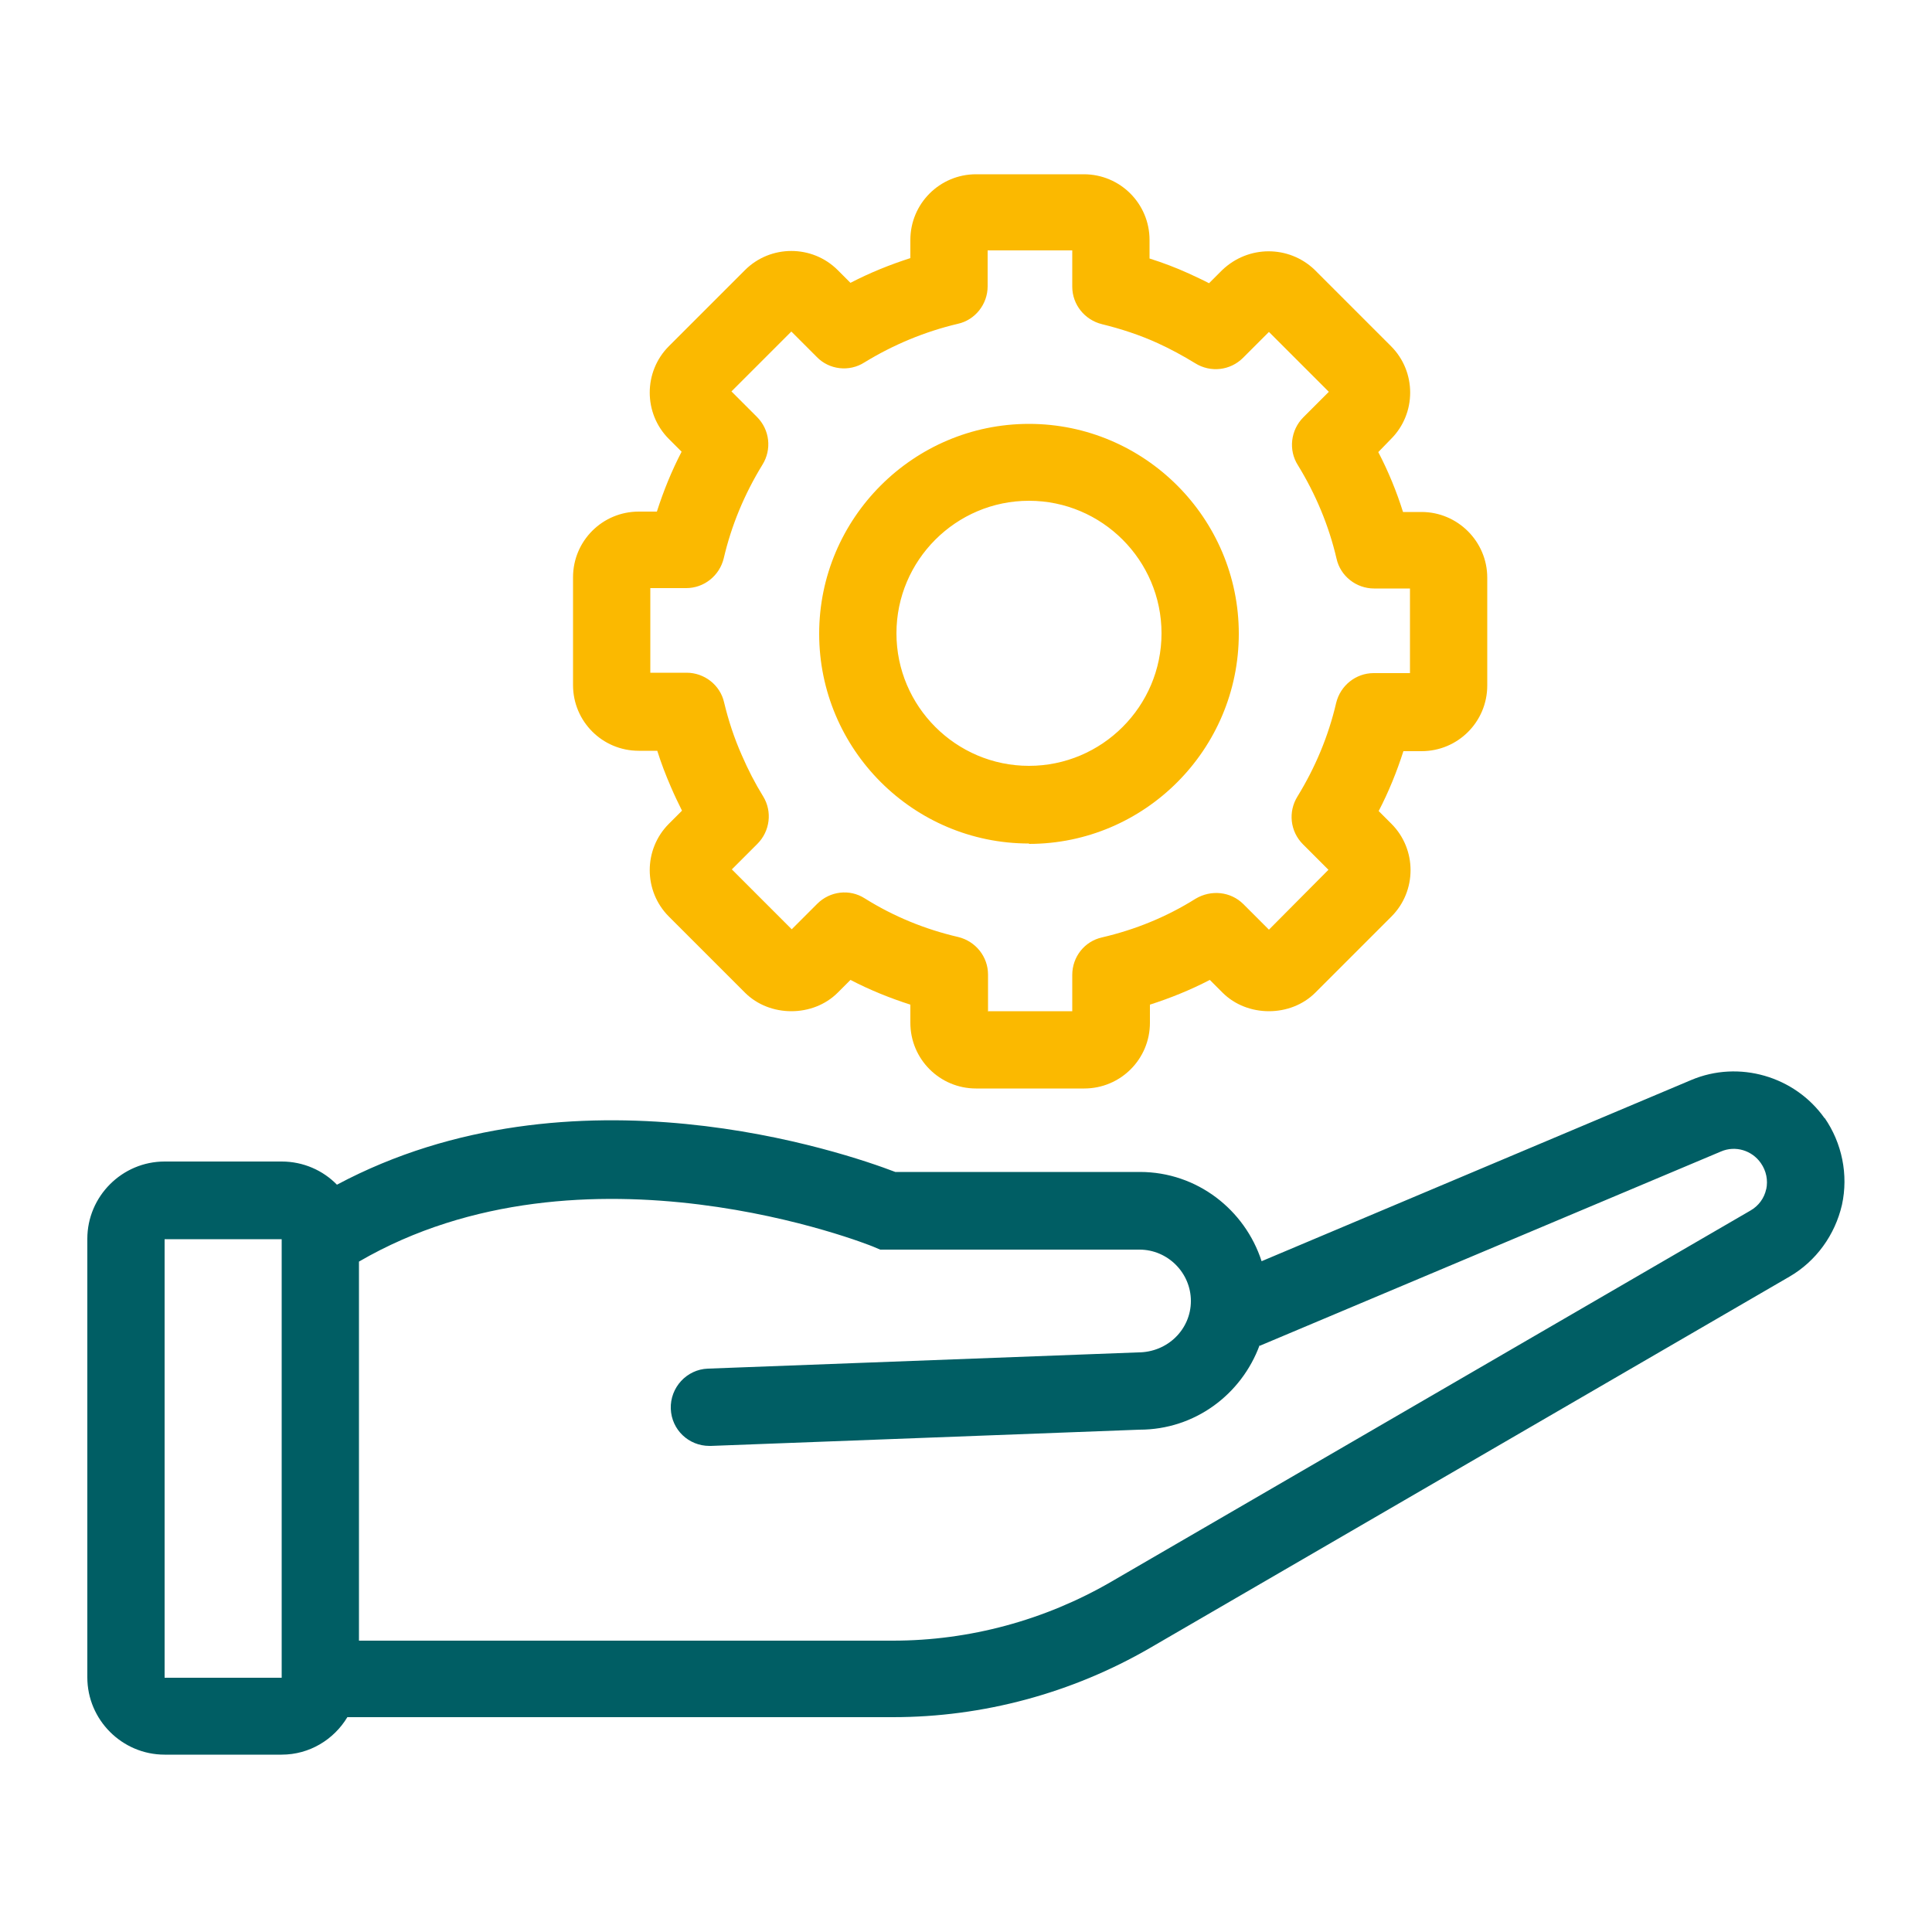
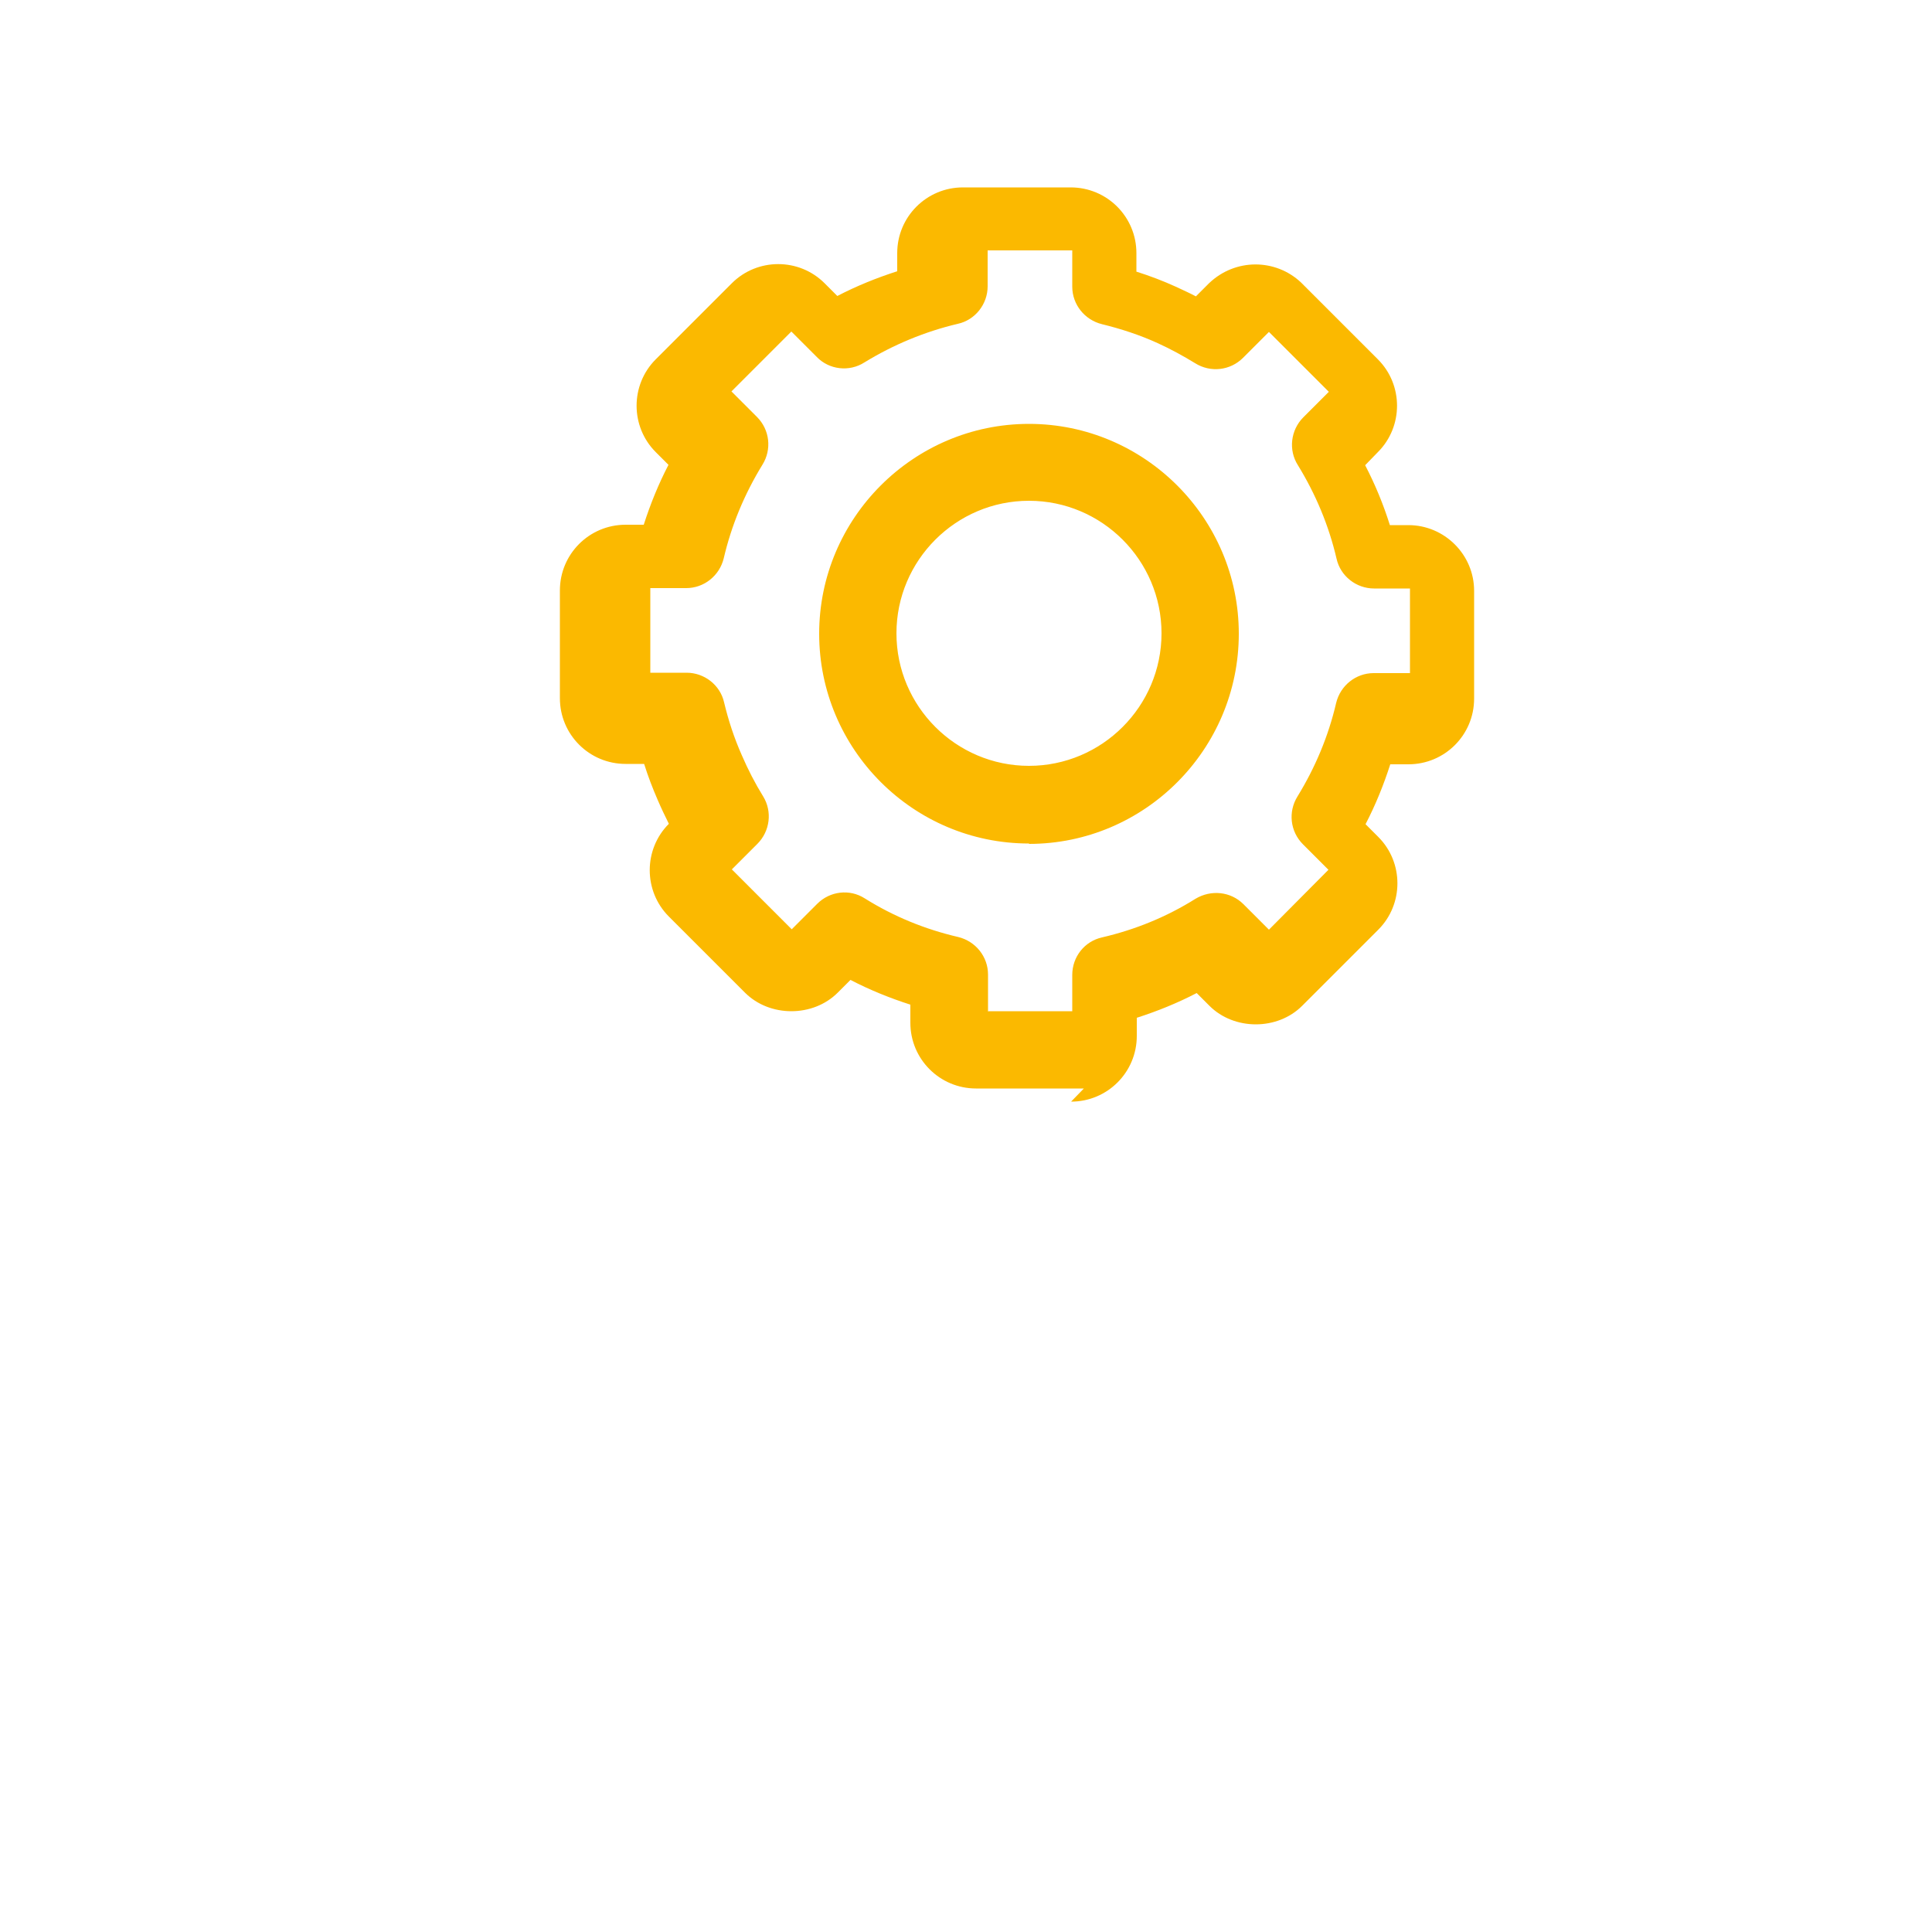
<svg xmlns="http://www.w3.org/2000/svg" viewBox="0 0 50 50">
  <defs>
    <style>.f{fill:#005e64;}.g{fill:#fbb900;}</style>
  </defs>
  <g id="a">
    <g>
-       <path class="g" d="M28.05,28.17h-2.79c-.94,0-1.7-.76-1.7-1.7v-.47c-.53-.17-1.05-.38-1.55-.64l-.33,.33c-.64,.64-1.76,.64-2.4,0l-1.97-1.97c-.66-.66-.66-1.74,0-2.4l.34-.34c-.1-.2-.2-.41-.29-.62-.13-.3-.25-.61-.35-.93h-.48c-.94,0-1.7-.76-1.7-1.7v-2.79c0-.94,.76-1.7,1.7-1.7h.47c.17-.53,.38-1.05,.64-1.55l-.33-.33c-.66-.66-.66-1.74,0-2.4l1.97-1.97c.66-.66,1.74-.66,2.4,0l.33,.33c.5-.26,1.02-.47,1.55-.64v-.47c0-.94,.76-1.7,1.7-1.7h2.79c.94,0,1.7,.76,1.7,1.7v.48c.35,.11,.69,.24,1.02,.39,.17,.08,.35,.16,.52,.25l.34-.34c.68-.65,1.72-.64,2.38-.02l1.99,1.99c.66,.66,.66,1.74,0,2.4l-.33,.34c.26,.5,.47,1.01,.64,1.55h.48c.93,0,1.7,.76,1.7,1.7v2.79c0,.94-.76,1.7-1.7,1.7h-.47c-.17,.53-.38,1.05-.64,1.55l.33,.33c.66,.66,.66,1.74,0,2.4l-1.97,1.97c-.64,.64-1.76,.64-2.4,0l-.33-.33c-.5,.26-1.02,.47-1.55,.64v.47c0,.94-.76,1.7-1.7,1.7Zm-2.49-2h2.19v-.94c0-.47,.32-.87,.77-.97,.86-.2,1.67-.53,2.42-1,.4-.24,.91-.19,1.24,.14l.66,.66,1.54-1.55-.66-.66c-.33-.33-.39-.84-.14-1.24,.46-.75,.8-1.56,1-2.42,.11-.45,.51-.77,.97-.77h.94v-2.19h-.93c-.46,0-.87-.32-.97-.77-.2-.86-.54-1.67-1-2.42-.25-.39-.19-.91,.14-1.24l.66-.66-1.55-1.55-.67,.67c-.33,.33-.84,.39-1.24,.14-.31-.19-.64-.37-.97-.52-.46-.21-.95-.37-1.44-.49-.45-.11-.77-.51-.77-.97v-.94h-2.19v.93c0,.46-.32,.87-.77,.97-.85,.2-1.67,.54-2.42,1-.39,.25-.91,.19-1.23-.14l-.66-.66-1.55,1.55,.66,.66c.33,.33,.39,.84,.14,1.24-.46,.75-.8,1.56-1,2.42-.11,.45-.51,.77-.97,.77h-.93v2.19h.94c.46,0,.87,.32,.97,.77,.11,.46,.26,.92,.46,1.37,.16,.37,.34,.72,.55,1.06,.24,.39,.18,.9-.15,1.23l-.66,.66,1.55,1.55,.66-.66c.33-.33,.84-.39,1.23-.14,.75,.47,1.56,.8,2.42,1,.45,.11,.77,.51,.77,.97v.94Zm-5.3-1.89h0Zm12.79,0h0Zm-12.36,0h0Zm5.94-2.45c-3,0-5.43-2.44-5.43-5.43s2.44-5.43,5.43-5.43h0c2.99,0,5.43,2.44,5.43,5.43,0,3-2.44,5.44-5.43,5.44Zm0-8.87c-1.89,0-3.43,1.54-3.43,3.43s1.54,3.43,3.43,3.43,3.43-1.54,3.43-3.43c0-1.89-1.54-3.43-3.43-3.43Z" />
-       <path class="f" d="M47.22,28.94c-.77-1.09-2.22-1.51-3.45-.99l-11.12,4.69c-.43-1.33-1.67-2.31-3.15-2.31h-6.33c-1.28-.49-8.34-2.93-14.45,.33-.36-.37-.87-.6-1.43-.6h-3.03c-1.1,0-2,.9-2,2v11.35c0,1.1,.9,2,2,2h3.03c.72,0,1.35-.39,1.7-.97h14.12c2.33,0,4.63-.62,6.65-1.79l16.55-9.61c.69-.4,1.18-1.08,1.36-1.86,.17-.78,0-1.6-.45-2.25ZM7.29,43.42h-3.03v-11.35h3.03v11.35Zm38.42-12.65c-.05,.24-.2,.44-.41,.56l-16.55,9.61c-1.71,.99-3.66,1.52-5.64,1.52H9.29v-9.81c5.83-3.39,13.23-.42,13.3-.39l.19,.08h6.71c.73,0,1.33,.6,1.33,1.33s-.6,1.33-1.37,1.33l-11.13,.42c-.55,.02-.98,.49-.96,1.04,.02,.54,.46,.96,1,.96,.01,0,.03,0,.04,0l11.09-.42c1.43,0,2.64-.91,3.11-2.19v.02l11.94-5.03c.37-.16,.8-.03,1.03,.3,.14,.2,.19,.44,.14,.68Z" />
+       <path class="g" d="M28.05,28.17h-2.79c-.94,0-1.7-.76-1.7-1.7v-.47c-.53-.17-1.05-.38-1.55-.64l-.33,.33c-.64,.64-1.76,.64-2.4,0l-1.97-1.97c-.66-.66-.66-1.74,0-2.4c-.1-.2-.2-.41-.29-.62-.13-.3-.25-.61-.35-.93h-.48c-.94,0-1.7-.76-1.7-1.7v-2.79c0-.94,.76-1.7,1.7-1.7h.47c.17-.53,.38-1.05,.64-1.55l-.33-.33c-.66-.66-.66-1.74,0-2.4l1.97-1.97c.66-.66,1.74-.66,2.4,0l.33,.33c.5-.26,1.02-.47,1.55-.64v-.47c0-.94,.76-1.7,1.7-1.7h2.79c.94,0,1.7,.76,1.7,1.7v.48c.35,.11,.69,.24,1.02,.39,.17,.08,.35,.16,.52,.25l.34-.34c.68-.65,1.72-.64,2.38-.02l1.99,1.99c.66,.66,.66,1.74,0,2.4l-.33,.34c.26,.5,.47,1.01,.64,1.55h.48c.93,0,1.7,.76,1.7,1.7v2.79c0,.94-.76,1.7-1.7,1.7h-.47c-.17,.53-.38,1.05-.64,1.55l.33,.33c.66,.66,.66,1.74,0,2.4l-1.97,1.97c-.64,.64-1.76,.64-2.4,0l-.33-.33c-.5,.26-1.02,.47-1.55,.64v.47c0,.94-.76,1.7-1.7,1.7Zm-2.49-2h2.19v-.94c0-.47,.32-.87,.77-.97,.86-.2,1.67-.53,2.42-1,.4-.24,.91-.19,1.24,.14l.66,.66,1.54-1.55-.66-.66c-.33-.33-.39-.84-.14-1.24,.46-.75,.8-1.56,1-2.42,.11-.45,.51-.77,.97-.77h.94v-2.19h-.93c-.46,0-.87-.32-.97-.77-.2-.86-.54-1.67-1-2.42-.25-.39-.19-.91,.14-1.24l.66-.66-1.55-1.55-.67,.67c-.33,.33-.84,.39-1.24,.14-.31-.19-.64-.37-.97-.52-.46-.21-.95-.37-1.44-.49-.45-.11-.77-.51-.77-.97v-.94h-2.19v.93c0,.46-.32,.87-.77,.97-.85,.2-1.67,.54-2.42,1-.39,.25-.91,.19-1.23-.14l-.66-.66-1.55,1.55,.66,.66c.33,.33,.39,.84,.14,1.24-.46,.75-.8,1.56-1,2.42-.11,.45-.51,.77-.97,.77h-.93v2.19h.94c.46,0,.87,.32,.97,.77,.11,.46,.26,.92,.46,1.37,.16,.37,.34,.72,.55,1.06,.24,.39,.18,.9-.15,1.23l-.66,.66,1.55,1.55,.66-.66c.33-.33,.84-.39,1.23-.14,.75,.47,1.56,.8,2.42,1,.45,.11,.77,.51,.77,.97v.94Zm-5.3-1.89h0Zm12.79,0h0Zm-12.36,0h0Zm5.94-2.45c-3,0-5.43-2.44-5.43-5.43s2.44-5.43,5.43-5.43h0c2.99,0,5.43,2.44,5.43,5.43,0,3-2.44,5.44-5.43,5.44Zm0-8.87c-1.89,0-3.43,1.54-3.43,3.43s1.54,3.43,3.43,3.43,3.43-1.54,3.43-3.43c0-1.89-1.54-3.43-3.43-3.43Z" />
    </g>
  </g>
  <g id="b" />
  <g id="c" />
  <g id="d" />
  <g id="e" />
</svg>